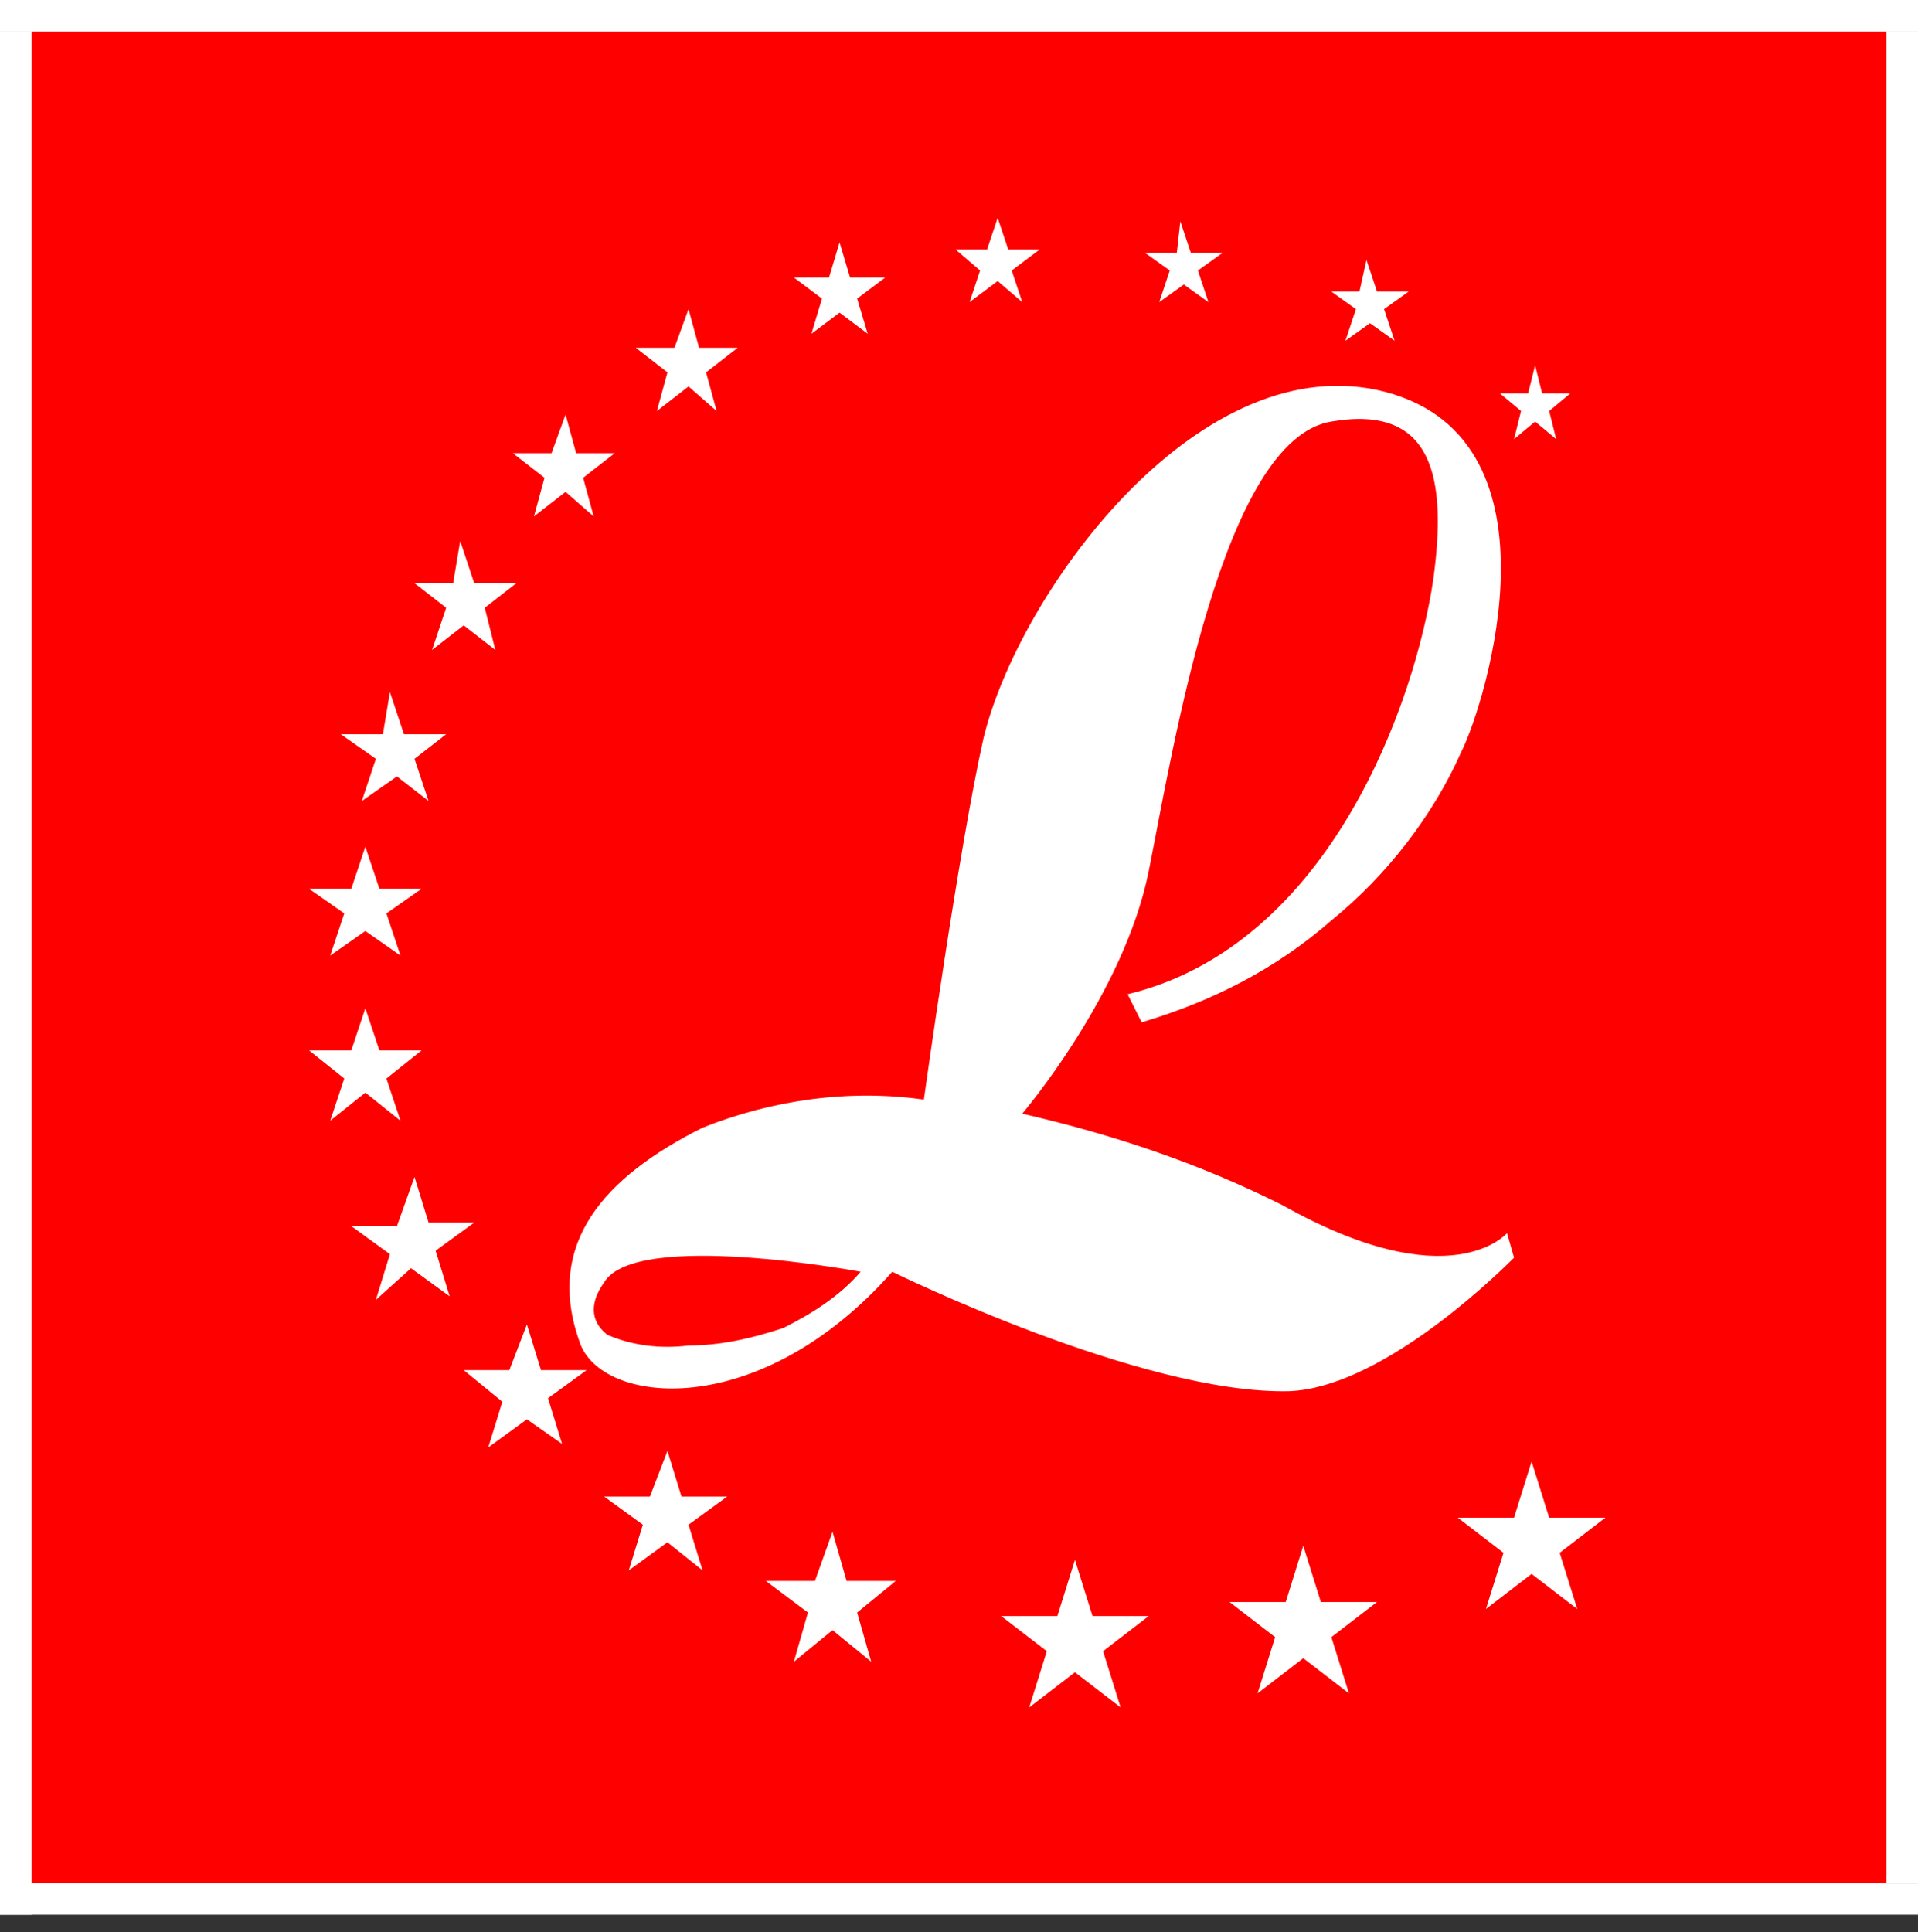
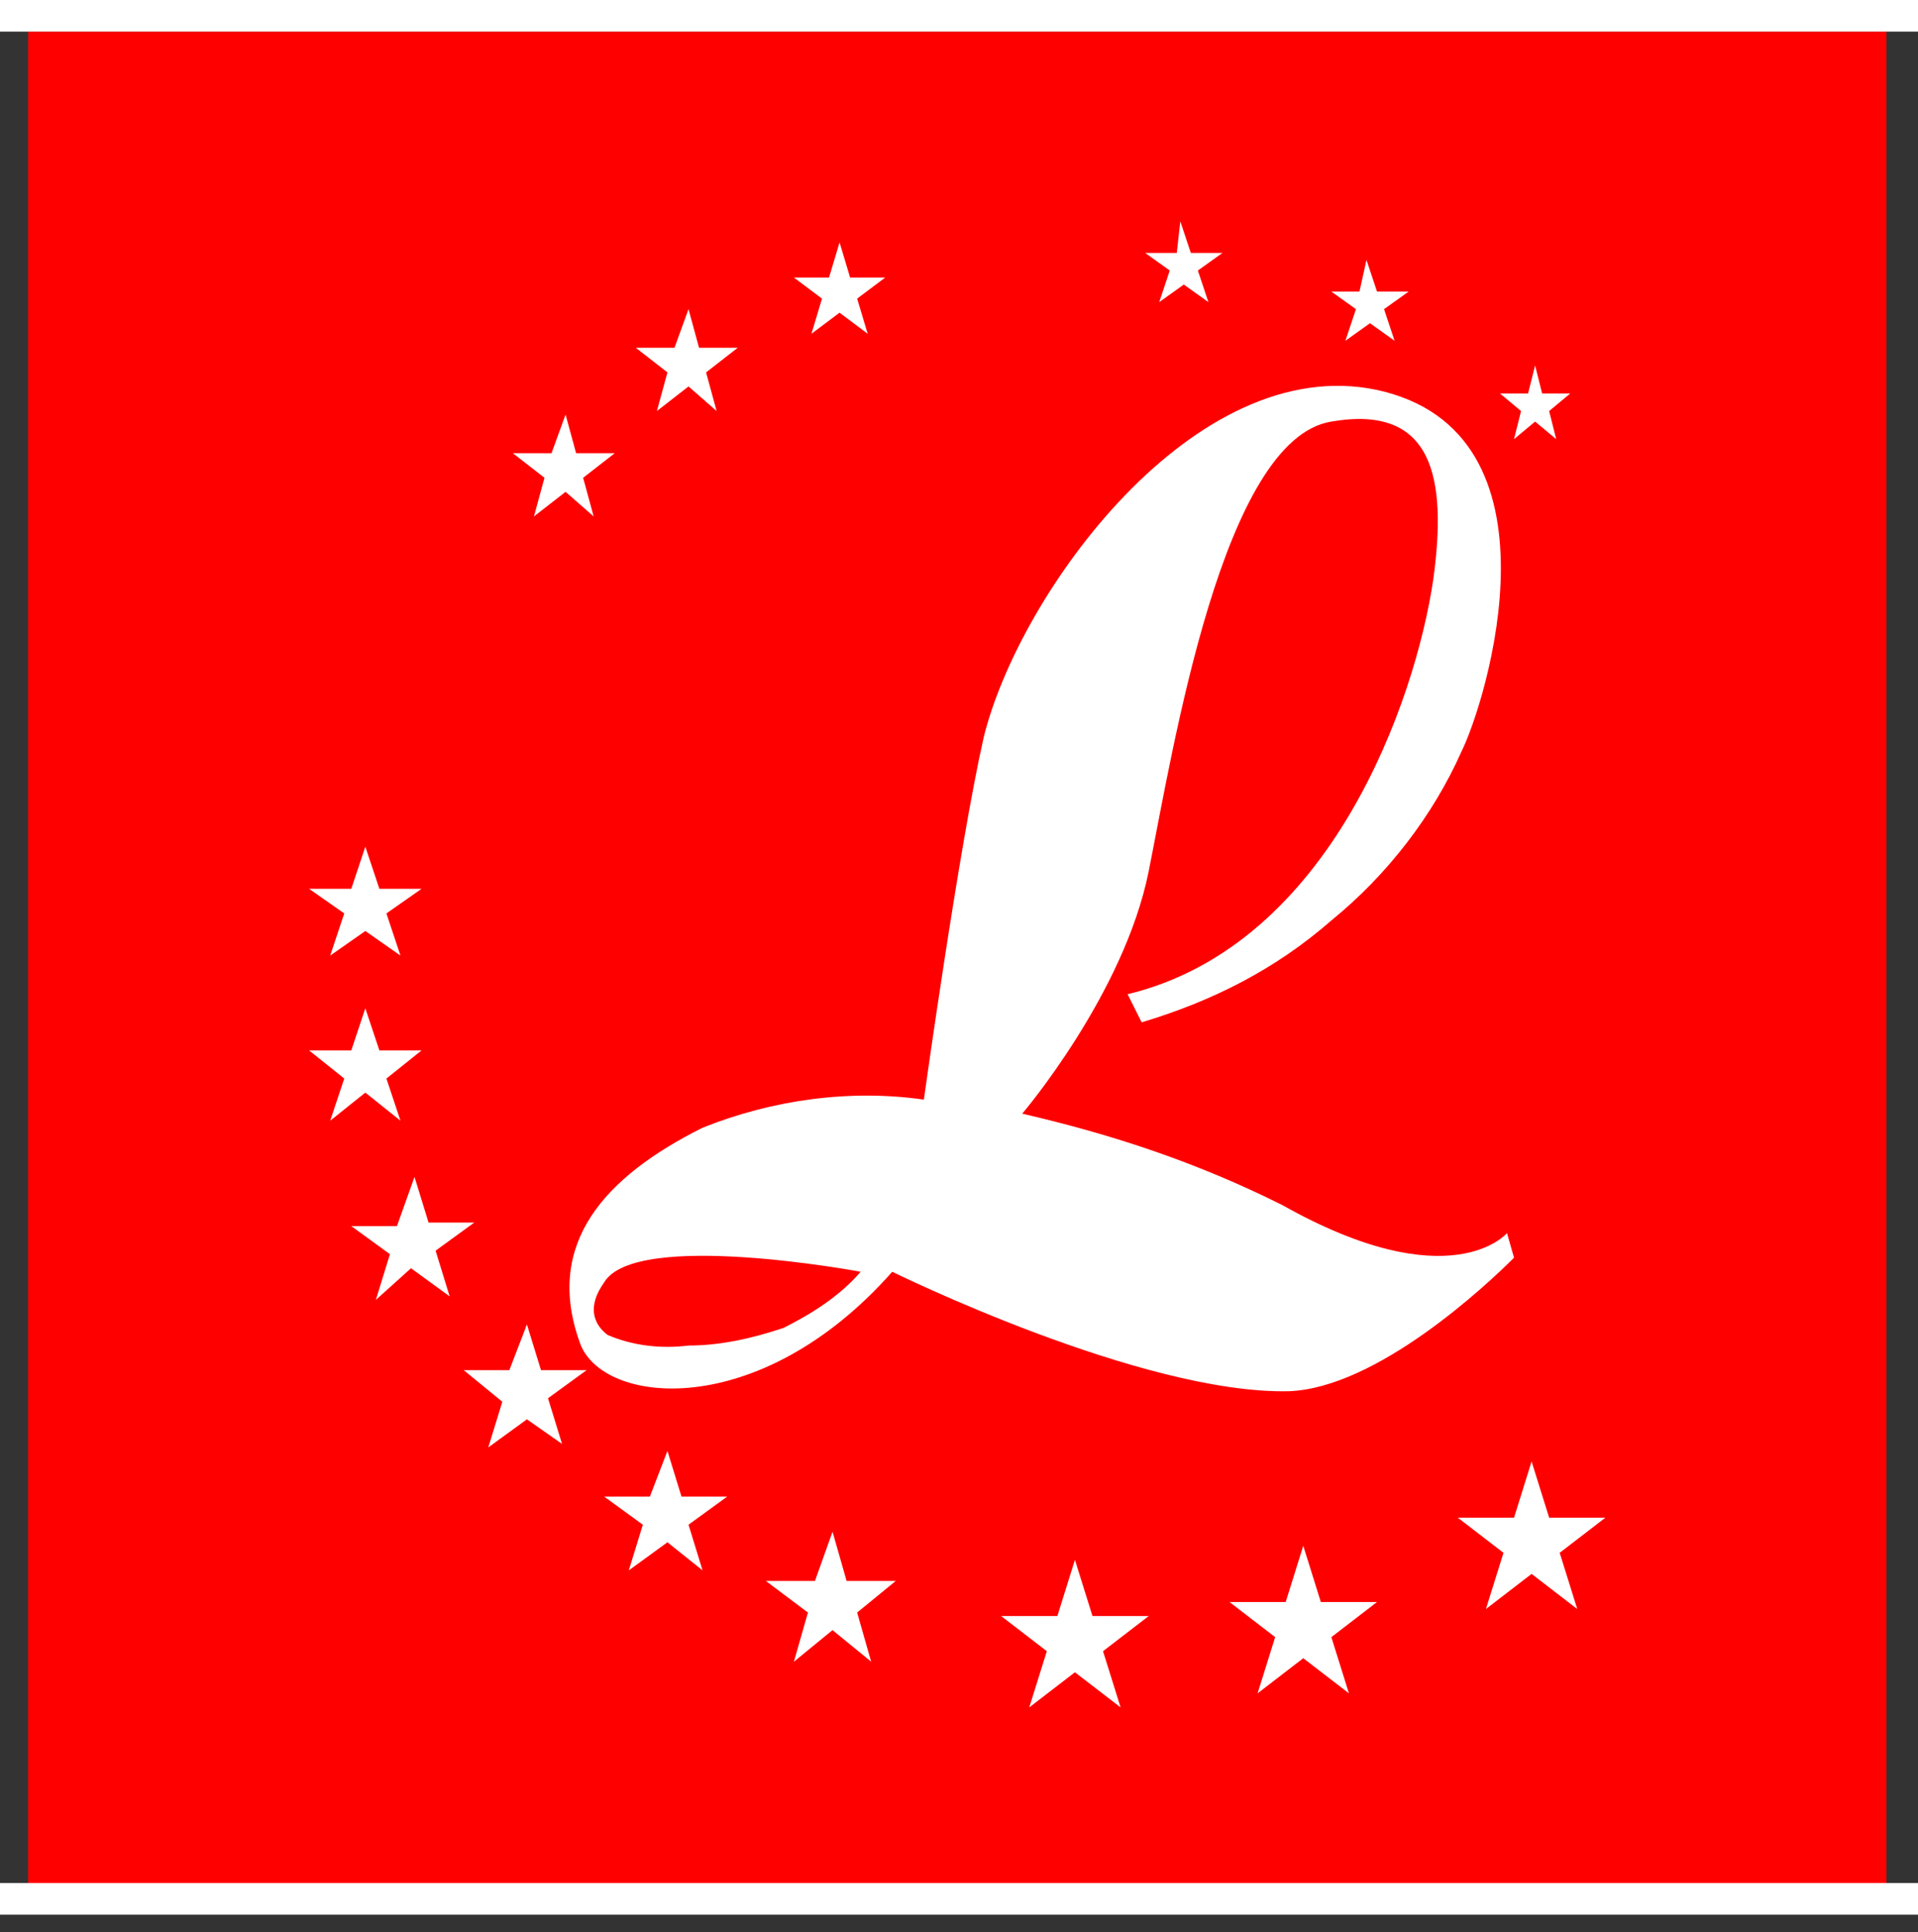
<svg xmlns="http://www.w3.org/2000/svg" version="1.1" id="Layer_1" x="0px" y="0px" viewBox="0 0 54.6 55" style="enable-background:new 0 0 54.6 55;" xml:space="preserve">
  <rect x="0" y="0" width="54.6" height="55" fill="#333333" stroke="none" />
  <style type="text/css">
	.st0{fill:#FF0001;}
	.st1{fill:#FFFFFF;}
</style>
  <path class="st0" d="M53.7,0.9H0.8v52.8h52.9V0.9z" />
  <path class="st1" d="M43.6,41.6l0.5,1.6l1.6,0l-1.3,1l0.5,1.6l-1.3-1l-1.3,1l0.5-1.6l-1.3-1l1.6,0L43.6,41.6z" />
  <path class="st1" d="M37.1,44l0.5,1.6h1.6l-1.3,1l0.5,1.6l-1.3-1l-1.3,1l0.5-1.6l-1.3-1h1.6L37.1,44z" />
  <path class="st1" d="M30.6,44.4l0.5,1.6l1.6,0l-1.3,1l0.5,1.6l-1.3-1l-1.3,1l0.5-1.6l-1.3-1l1.6,0L30.6,44.4z" />
  <path class="st1" d="M23.7,43.6l0.4,1.4l1.4,0l-1.1,0.9l0.4,1.4l-1.1-0.9l-1.1,0.9l0.4-1.4L21.8,45l1.4,0L23.7,43.6z" />
-   <path class="st1" d="M19,41.3l0.4,1.3l1.3,0l-1.1,0.8l0.4,1.3L19,43.9l-1.1,0.8l0.4-1.3l-1.1-0.8l1.3,0L19,41.3z" />
+   <path class="st1" d="M19,41.3l0.4,1.3l1.3,0l-1.1,0.8l0.4,1.3L19,43.9l-1.1,0.8l0.4-1.3l-1.1-0.8l1.3,0L19,41.3" />
  <path class="st1" d="M15,37.7l0.4,1.3h1.3l-1.1,0.8l0.4,1.3L15,40.4l-1.1,0.8l0.4-1.3L13.2,39h1.3L15,37.7z" />
  <path class="st1" d="M11.8,33.5l0.4,1.3l1.3,0l-1.1,0.8l0.4,1.3l-1.1-0.8L10.7,37l0.4-1.3l-1.1-0.8l1.3,0L11.8,33.5z" />
  <path class="st1" d="M10.4,28.7l0.4,1.2l1.2,0l-1,0.8l0.4,1.2l-1-0.8l-1,0.8l0.4-1.2l-1-0.8l1.2,0L10.4,28.7z" />
  <path class="st1" d="M10.4,24.1l0.4,1.2l1.2,0L11,26l0.4,1.2l-1-0.7l-1,0.7L9.8,26l-1-0.7l1.2,0L10.4,24.1z" />
-   <path class="st1" d="M11.1,19.7l0.4,1.2l1.2,0l-0.9,0.7l0.4,1.2l-0.9-0.7l-1,0.7l0.4-1.2l-1-0.7l1.2,0L11.1,19.7z" />
-   <path class="st1" d="M13.1,15.4l0.4,1.2h1.2l-0.9,0.7l0.3,1.2l-0.9-0.7l-0.9,0.7l0.4-1.2l-0.9-0.7h1.1L13.1,15.4z" />
  <path class="st1" d="M16.1,11.8l0.3,1.1l1.1,0l-0.9,0.7l0.3,1.1L16.1,14l-0.9,0.7l0.3-1.1l-0.9-0.7l1.1,0L16.1,11.8z" />
  <path class="st1" d="M19.6,8.8l0.3,1.1H21l-0.9,0.7l0.3,1.1L19.6,11l-0.9,0.7l0.3-1.1l-0.9-0.7h1.1L19.6,8.8z" />
  <path class="st1" d="M23.9,6.9l0.3,1h1l-0.8,0.6l0.3,1l-0.8-0.6l-0.8,0.6l0.3-1l-0.8-0.6h1L23.9,6.9z" />
-   <path class="st1" d="M28.4,6.2l0.3,0.9h0.9l-0.8,0.6l0.3,0.9L28.4,8l-0.8,0.6l0.3-0.9l-0.7-0.6h0.9L28.4,6.2z" />
  <path class="st1" d="M33.6,6.3l0.3,0.9h0.9l-0.7,0.5l0.3,0.9l-0.7-0.5l-0.7,0.5l0.3-0.9l-0.7-0.5h0.9L33.6,6.3z" />
  <path class="st1" d="M38.9,7.4l0.3,0.9l0.9,0l-0.7,0.5l0.3,0.9l-0.7-0.5l-0.7,0.5l0.3-0.9l-0.7-0.5l0.8,0L38.9,7.4z" />
  <path class="st1" d="M43.7,10.4l0.2,0.8l0.8,0l-0.6,0.5l0.2,0.8L43.7,12l-0.6,0.5l0.2-0.8l-0.6-0.5l0.8,0L43.7,10.4z" />
  <path class="st1" d="M42.9,35.1c0,0-1.6,1.9-6.4-0.8c-2.4-1.2-4.8-2-7.4-2.6c0,0,2.9-3.4,3.6-6.9s2.1-12.3,5.2-12.8  c2.9-0.5,3.3,1.6,2.9,4.5c-0.5,3.4-2.9,10.4-8.7,11.8l0.4,0.8c2-0.6,3.8-1.5,5.4-2.9c1.6-1.3,2.9-3,3.7-4.8  c0.7-1.4,3.1-9.1-2.4-10.3C34,10,29,16.9,28,21c-0.7,3.1-1.7,10.3-1.7,10.3C24.2,31,22,31.3,20,32.1c-2.8,1.4-4.5,3.3-3.5,6.1  c0.6,1.8,5.1,2.3,8.9-2c0,0,7.1,3.5,11.3,3.4c2.5-0.1,5.6-3,6.4-3.8L42.9,35.1z M19.6,38.3c-0.8,0.1-1.6,0-2.3-0.3  c-0.4-0.3-0.6-0.8-0.1-1.5c0.9-1.5,7.3-0.3,7.3-0.3c-0.6,0.7-1.4,1.2-2.2,1.6C21.4,38.1,20.5,38.3,19.6,38.3z" />
-   <path class="st1" d="M54.6,0.9h-0.9v52.7h0.9V0.9z" />
-   <path class="st1" d="M0.9,0.9H0v53.6h0.9V0.9z" />
  <path class="st1" d="M54.6,0H0v0.9h54.6V0z" />
  <path class="st1" d="M54.6,53.6H0v0.9h54.6V53.6z" />
</svg>